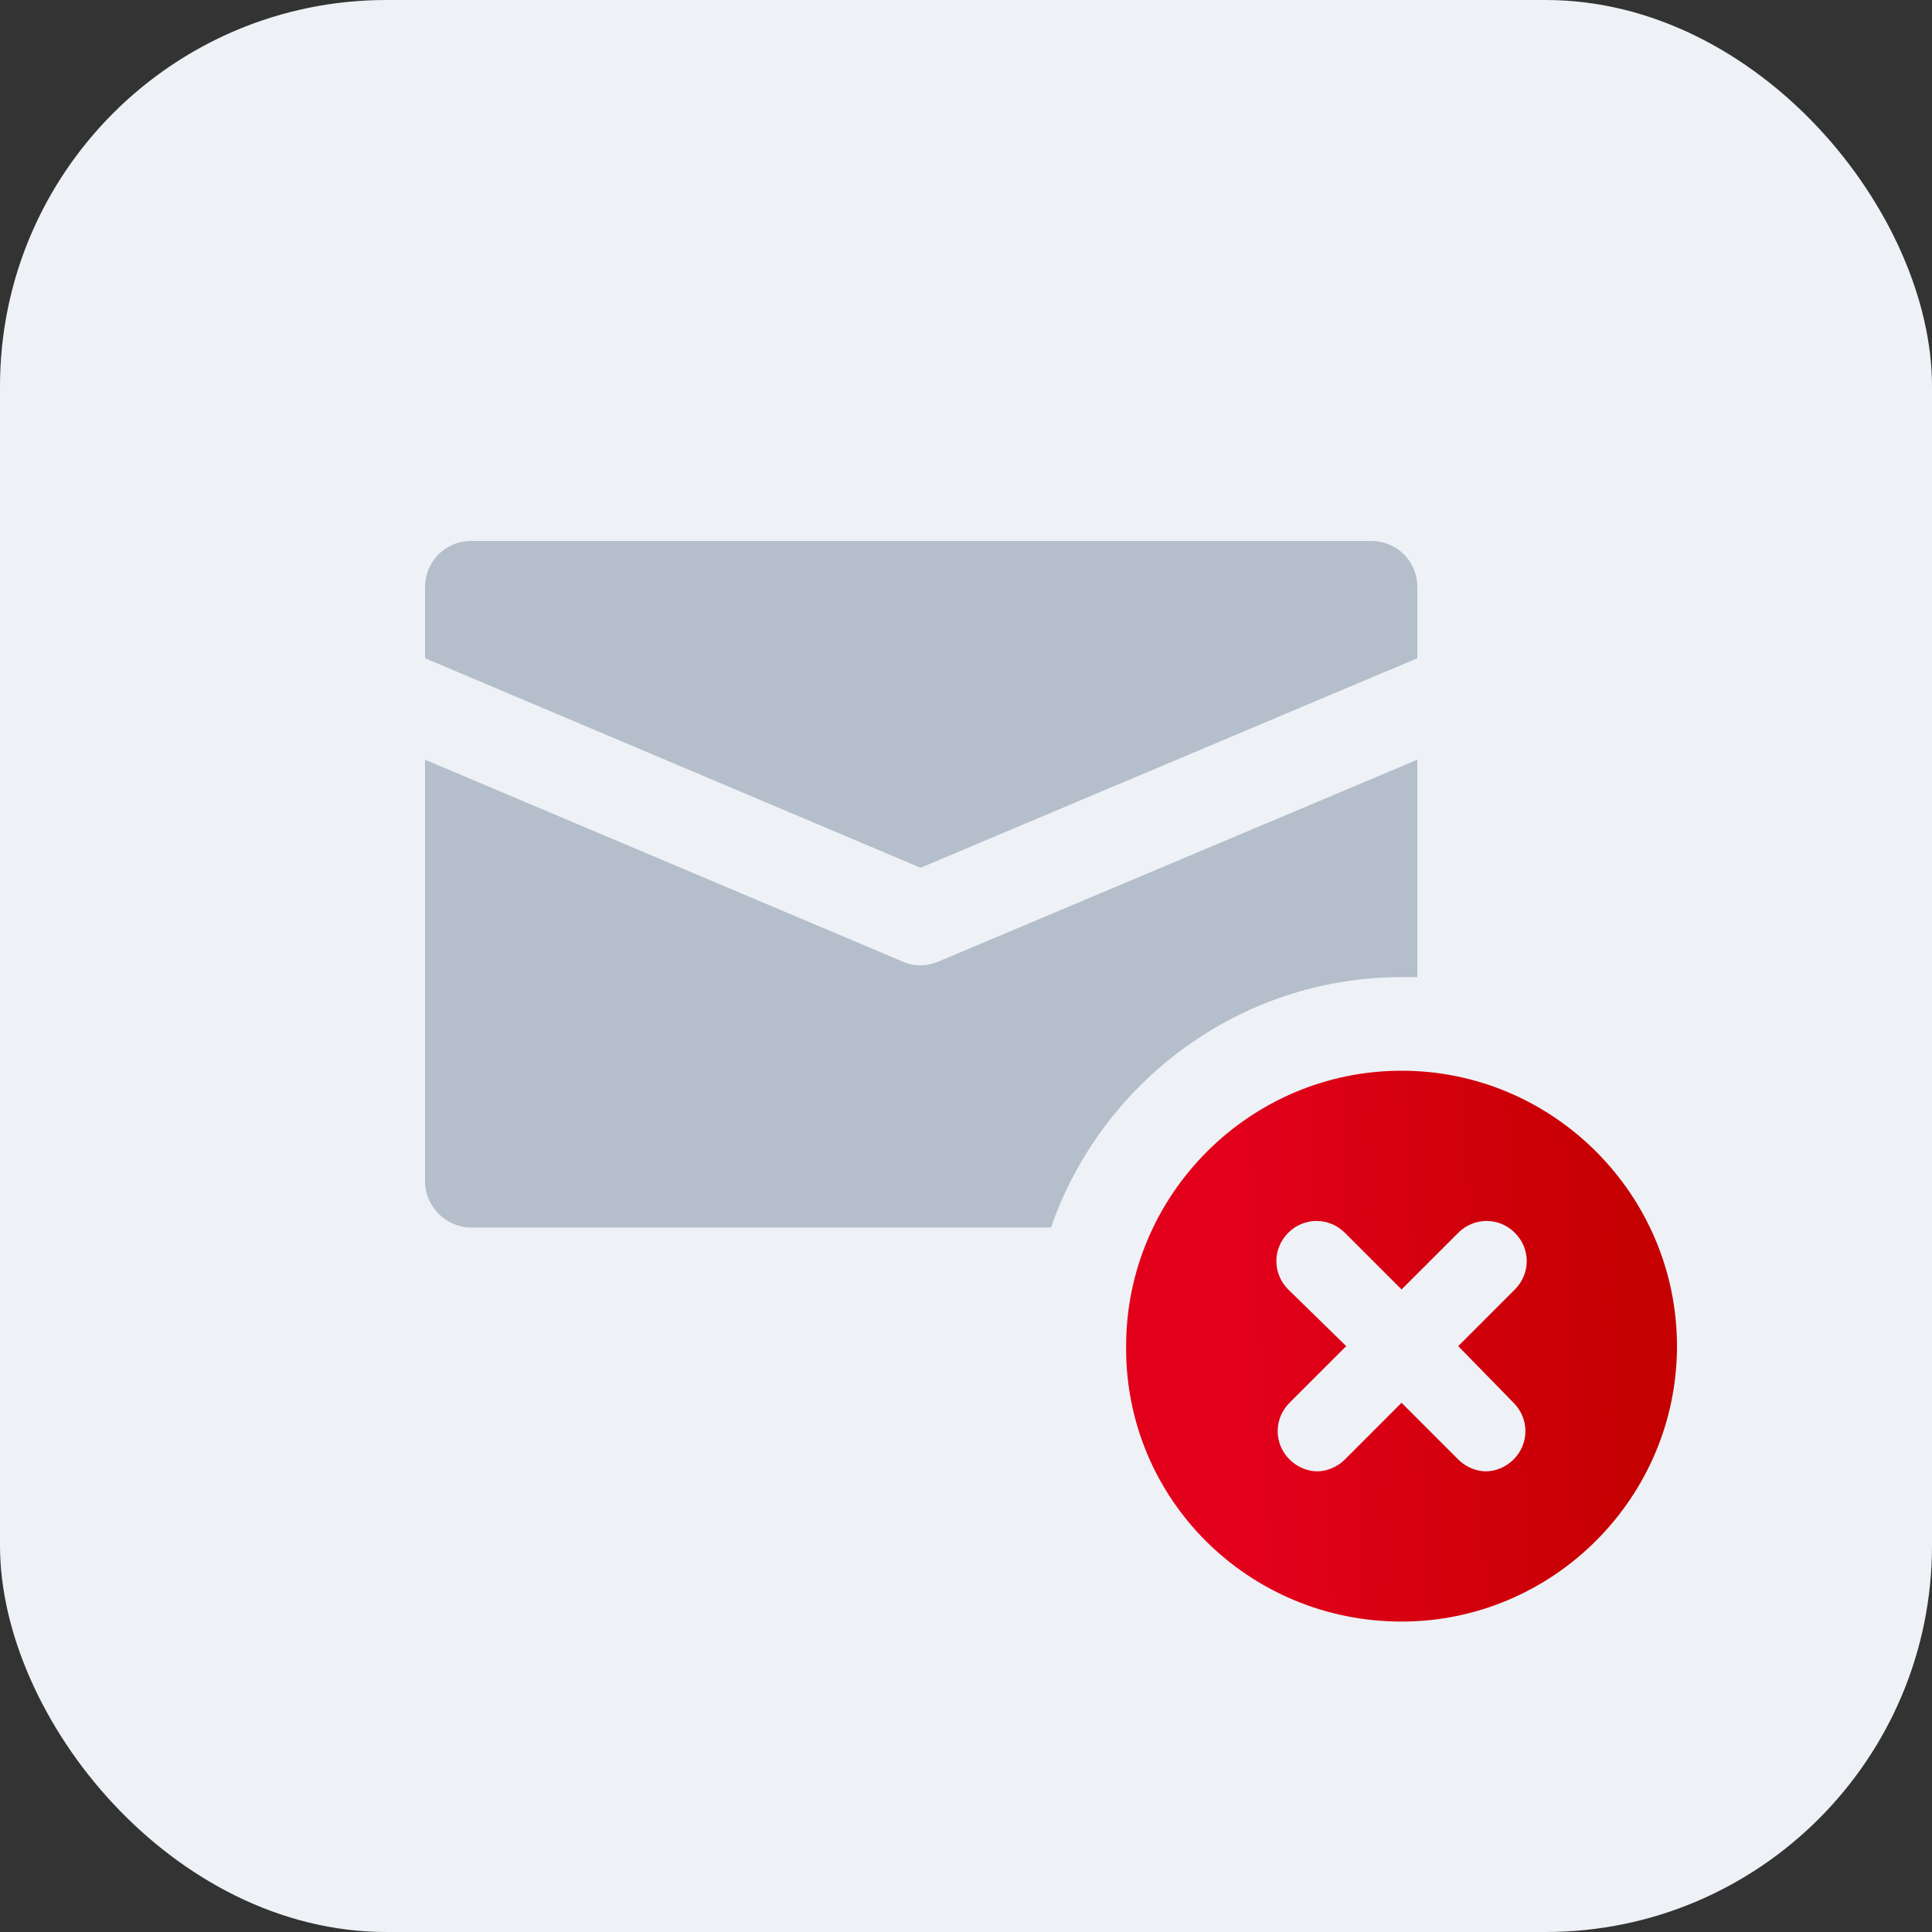
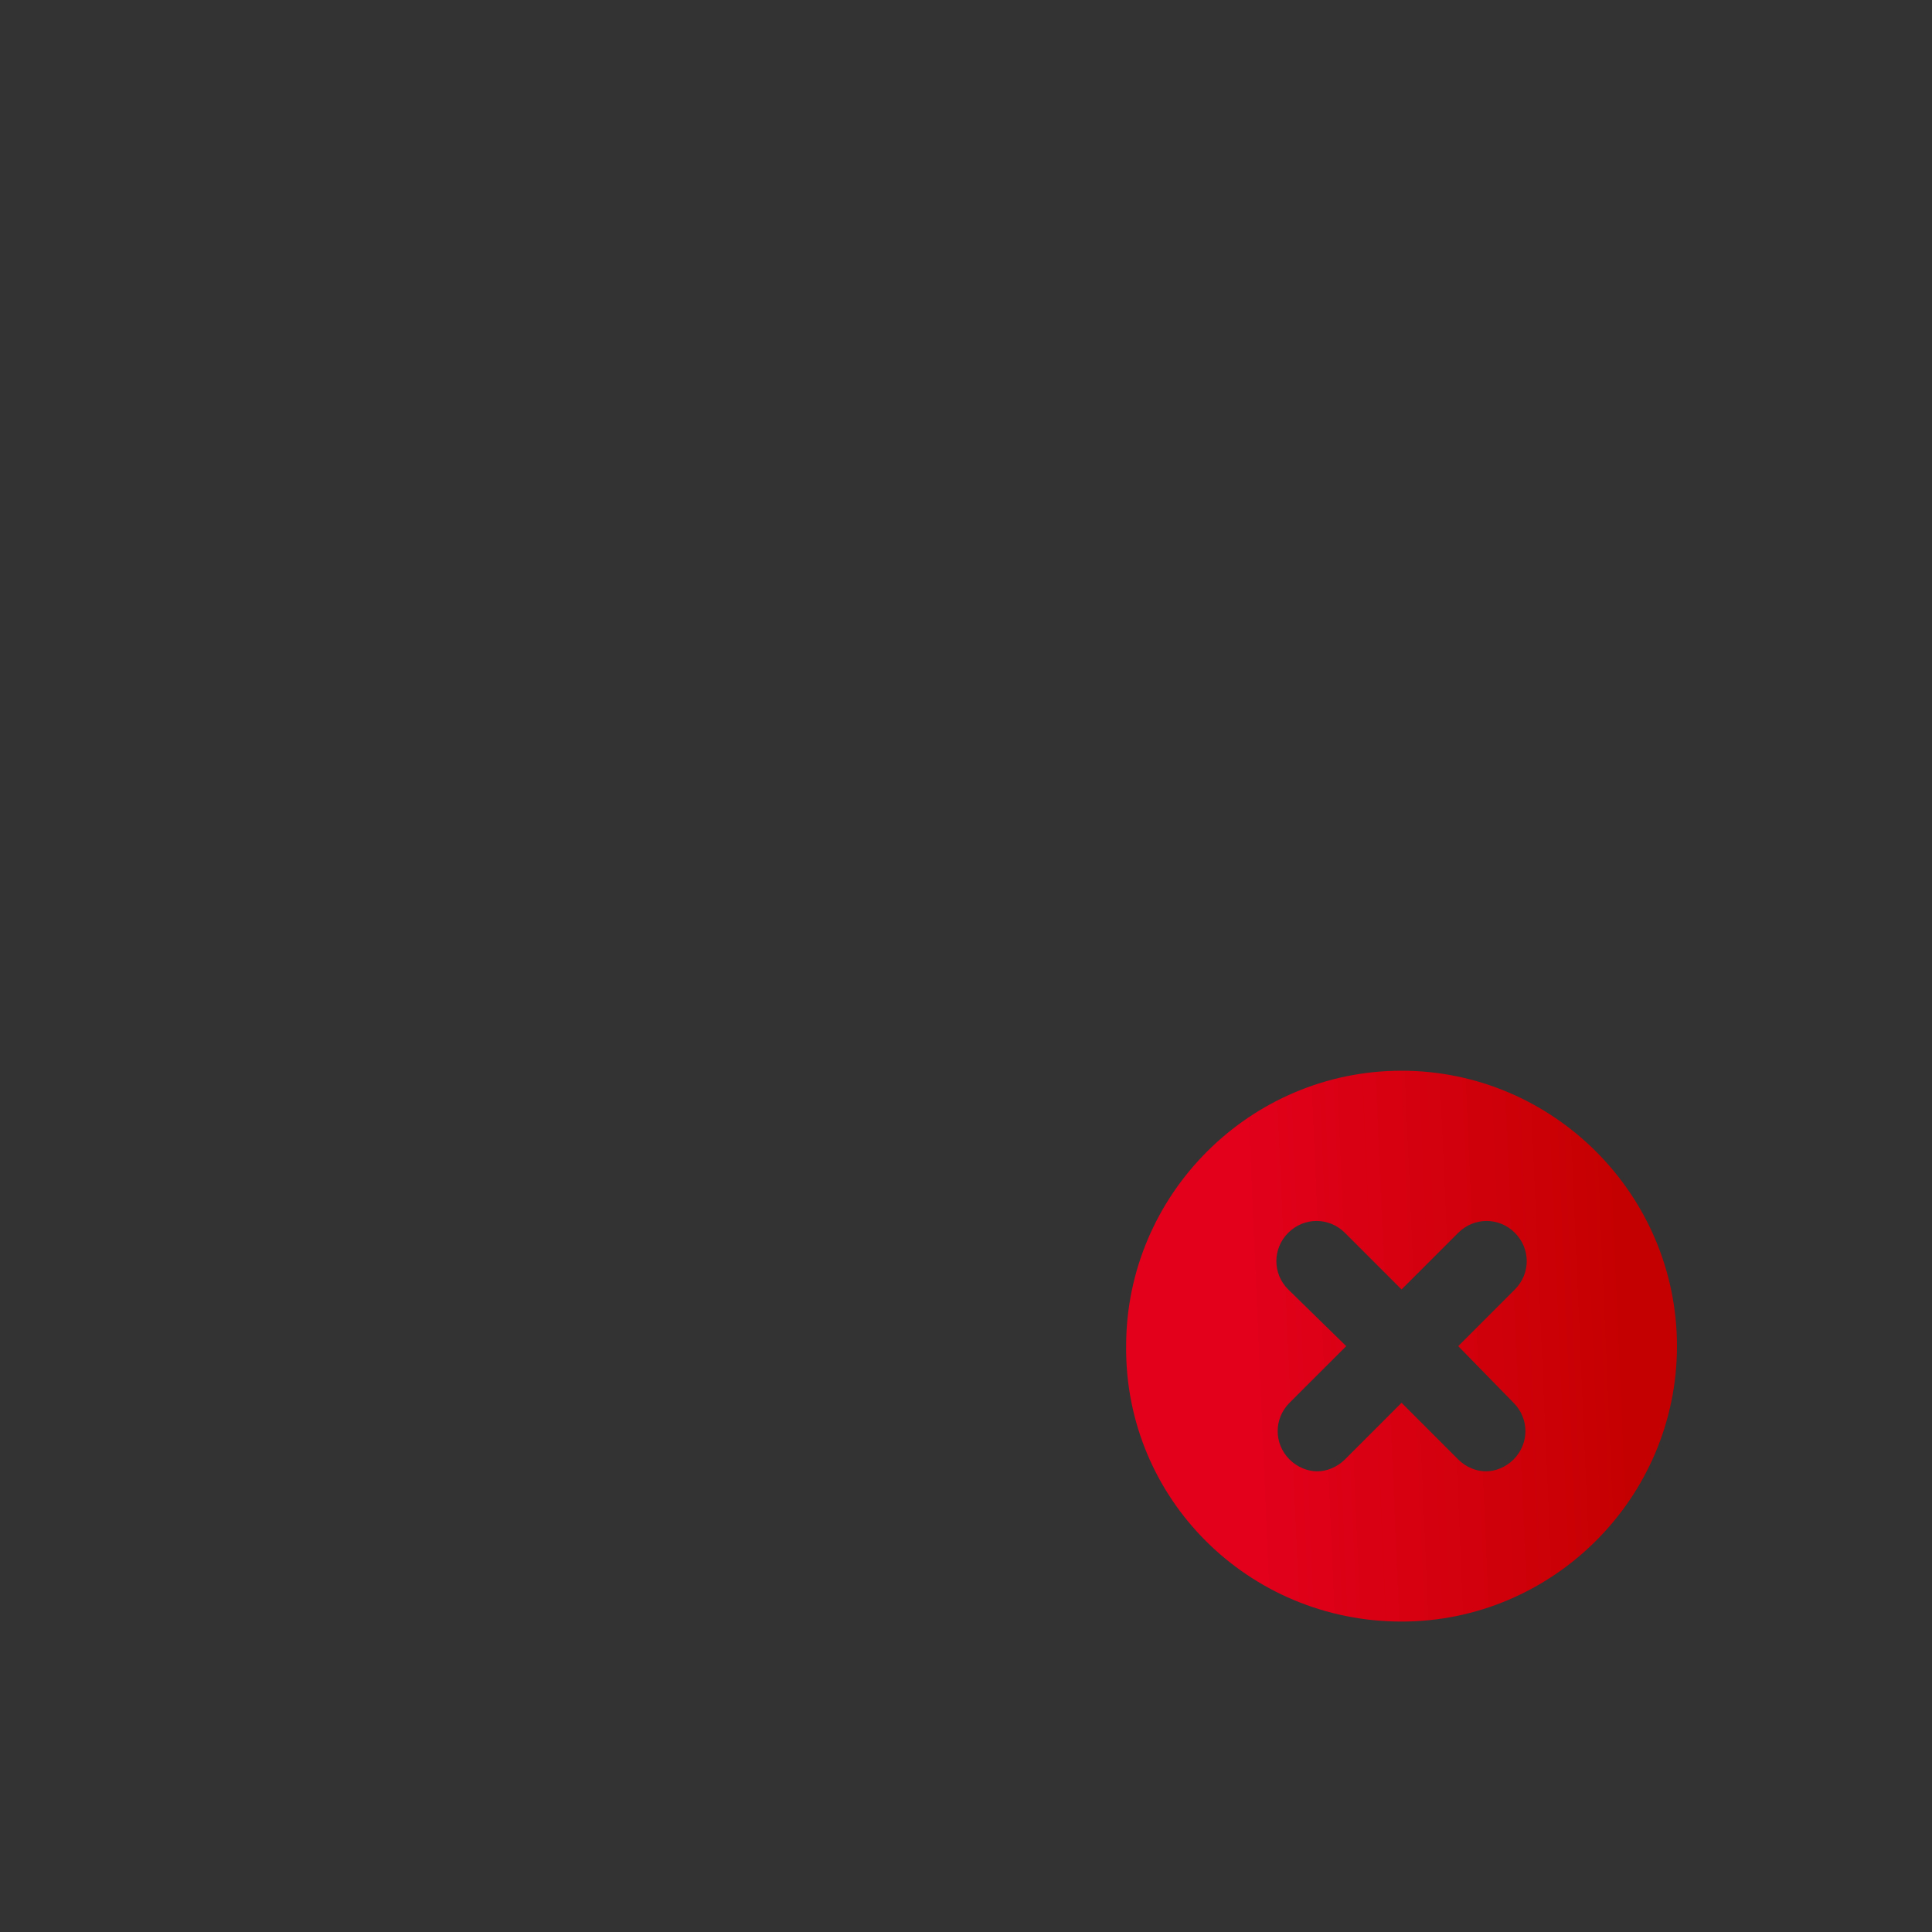
<svg xmlns="http://www.w3.org/2000/svg" width="50" height="50" viewBox="0 0 50 50" fill="none">
  <rect x="0" y="0" width="50" height="50" fill="#333333" stroke="none" />
-   <rect width="50" height="50" rx="10" fill="#EEF2F6" />
-   <path d="M36.681 17.035V15.194C36.681 14.512 36.136 14 35.488 14H12.194C11.512 14 11 14.546 11 15.194V17.035L23.824 22.458L36.681 17.035Z" fill="#B5BECB" />
-   <path d="M36.272 25.288C36.409 25.288 36.545 25.288 36.681 25.288V19.661L24.301 24.879C24.131 24.948 23.994 24.982 23.824 24.982C23.653 24.982 23.483 24.948 23.346 24.879L11 19.661V30.575C11 31.223 11.546 31.769 12.194 31.769H27.2C28.496 28.017 32.077 25.288 36.272 25.288Z" fill="#B5BECB" />
  <path d="M36.272 27.71C32.35 27.71 29.144 30.916 29.144 34.838C29.11 38.794 32.316 41.966 36.272 41.966C40.194 41.966 43.4 38.76 43.4 34.838C43.4 30.916 40.194 27.71 36.272 27.71ZM39.171 36.304C39.58 36.714 39.58 37.362 39.171 37.771C38.967 37.976 38.694 38.078 38.455 38.078C38.216 38.078 37.943 37.976 37.739 37.771L36.272 36.304L34.806 37.771C34.601 37.976 34.328 38.078 34.089 38.078C33.851 38.078 33.578 37.976 33.373 37.771C32.964 37.362 32.964 36.714 33.373 36.304L34.84 34.838L33.339 33.371C32.93 32.962 32.93 32.314 33.339 31.905C33.748 31.496 34.396 31.496 34.806 31.905L36.272 33.371L37.739 31.905C38.148 31.496 38.796 31.496 39.205 31.905C39.614 32.314 39.614 32.962 39.205 33.371L37.739 34.838L39.171 36.304Z" fill="url(#paint0_linear_804_411)" />
  <defs>
    <linearGradient id="paint0_linear_804_411" x1="32.565" y1="38.489" x2="42.532" y2="38.058" gradientUnits="userSpaceOnUse">
      <stop stop-color="#E2001B" />
      <stop offset="1" stop-color="#C40000" />
    </linearGradient>
  </defs>
</svg>